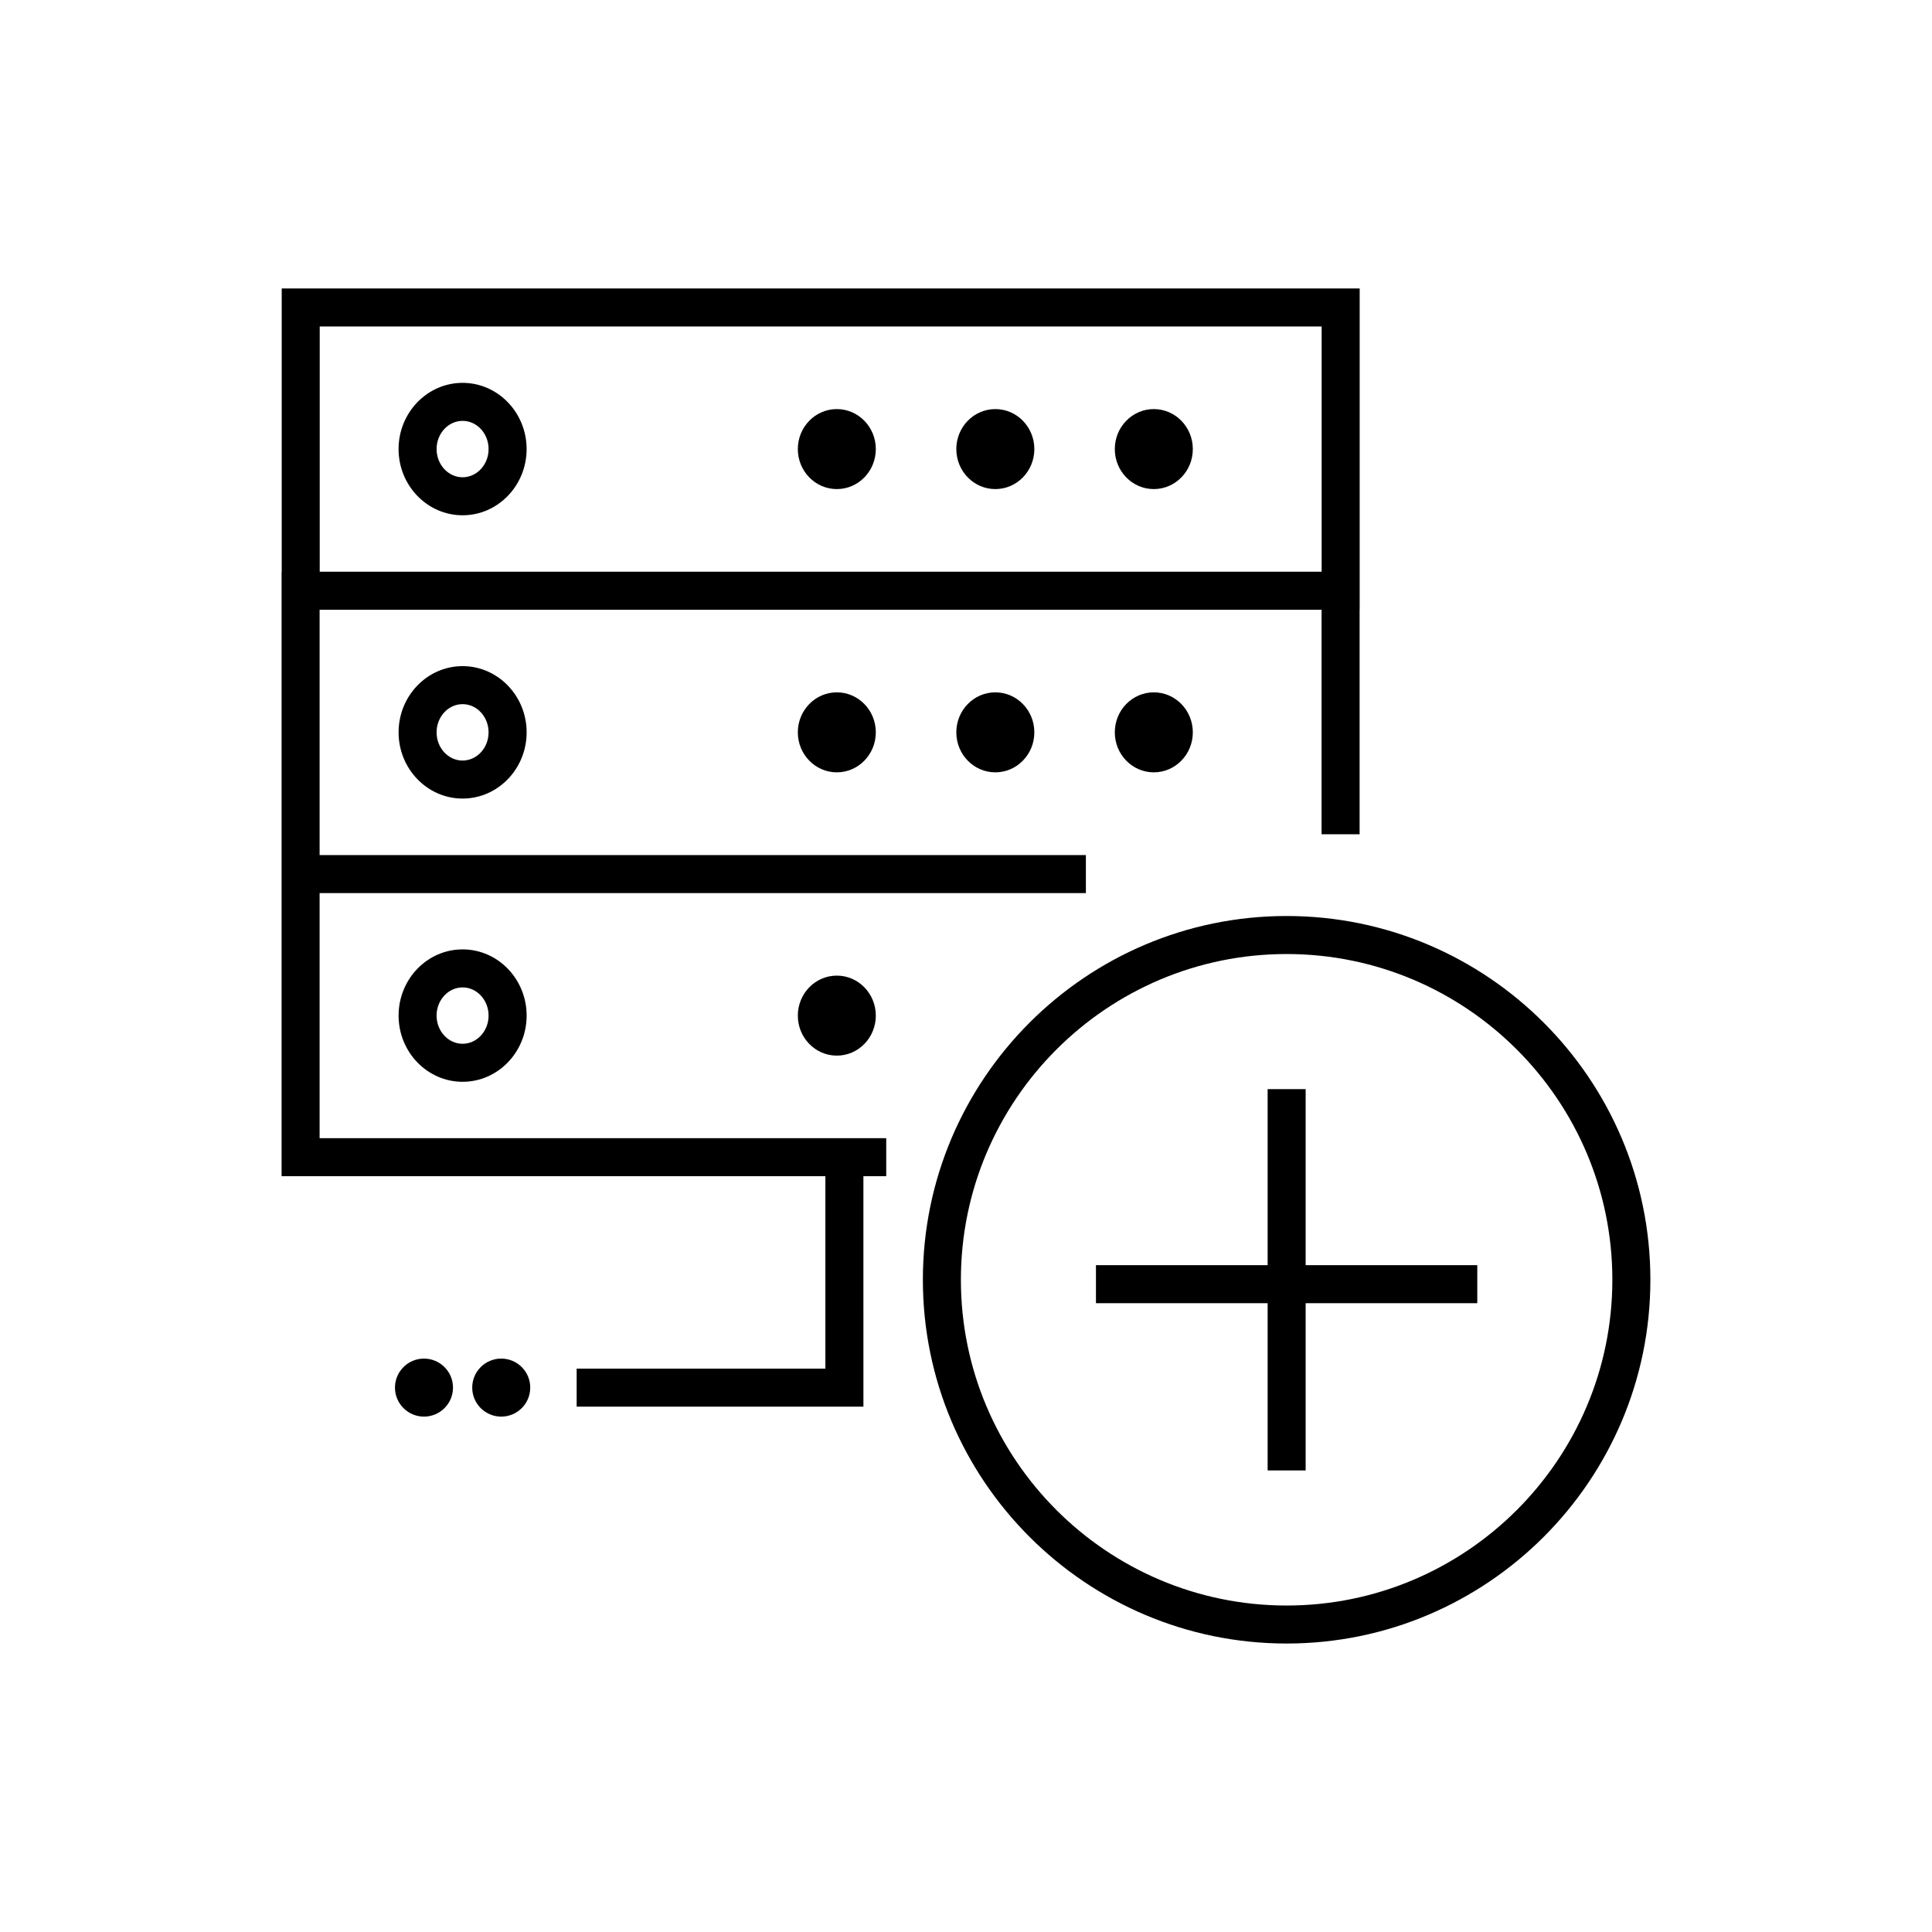
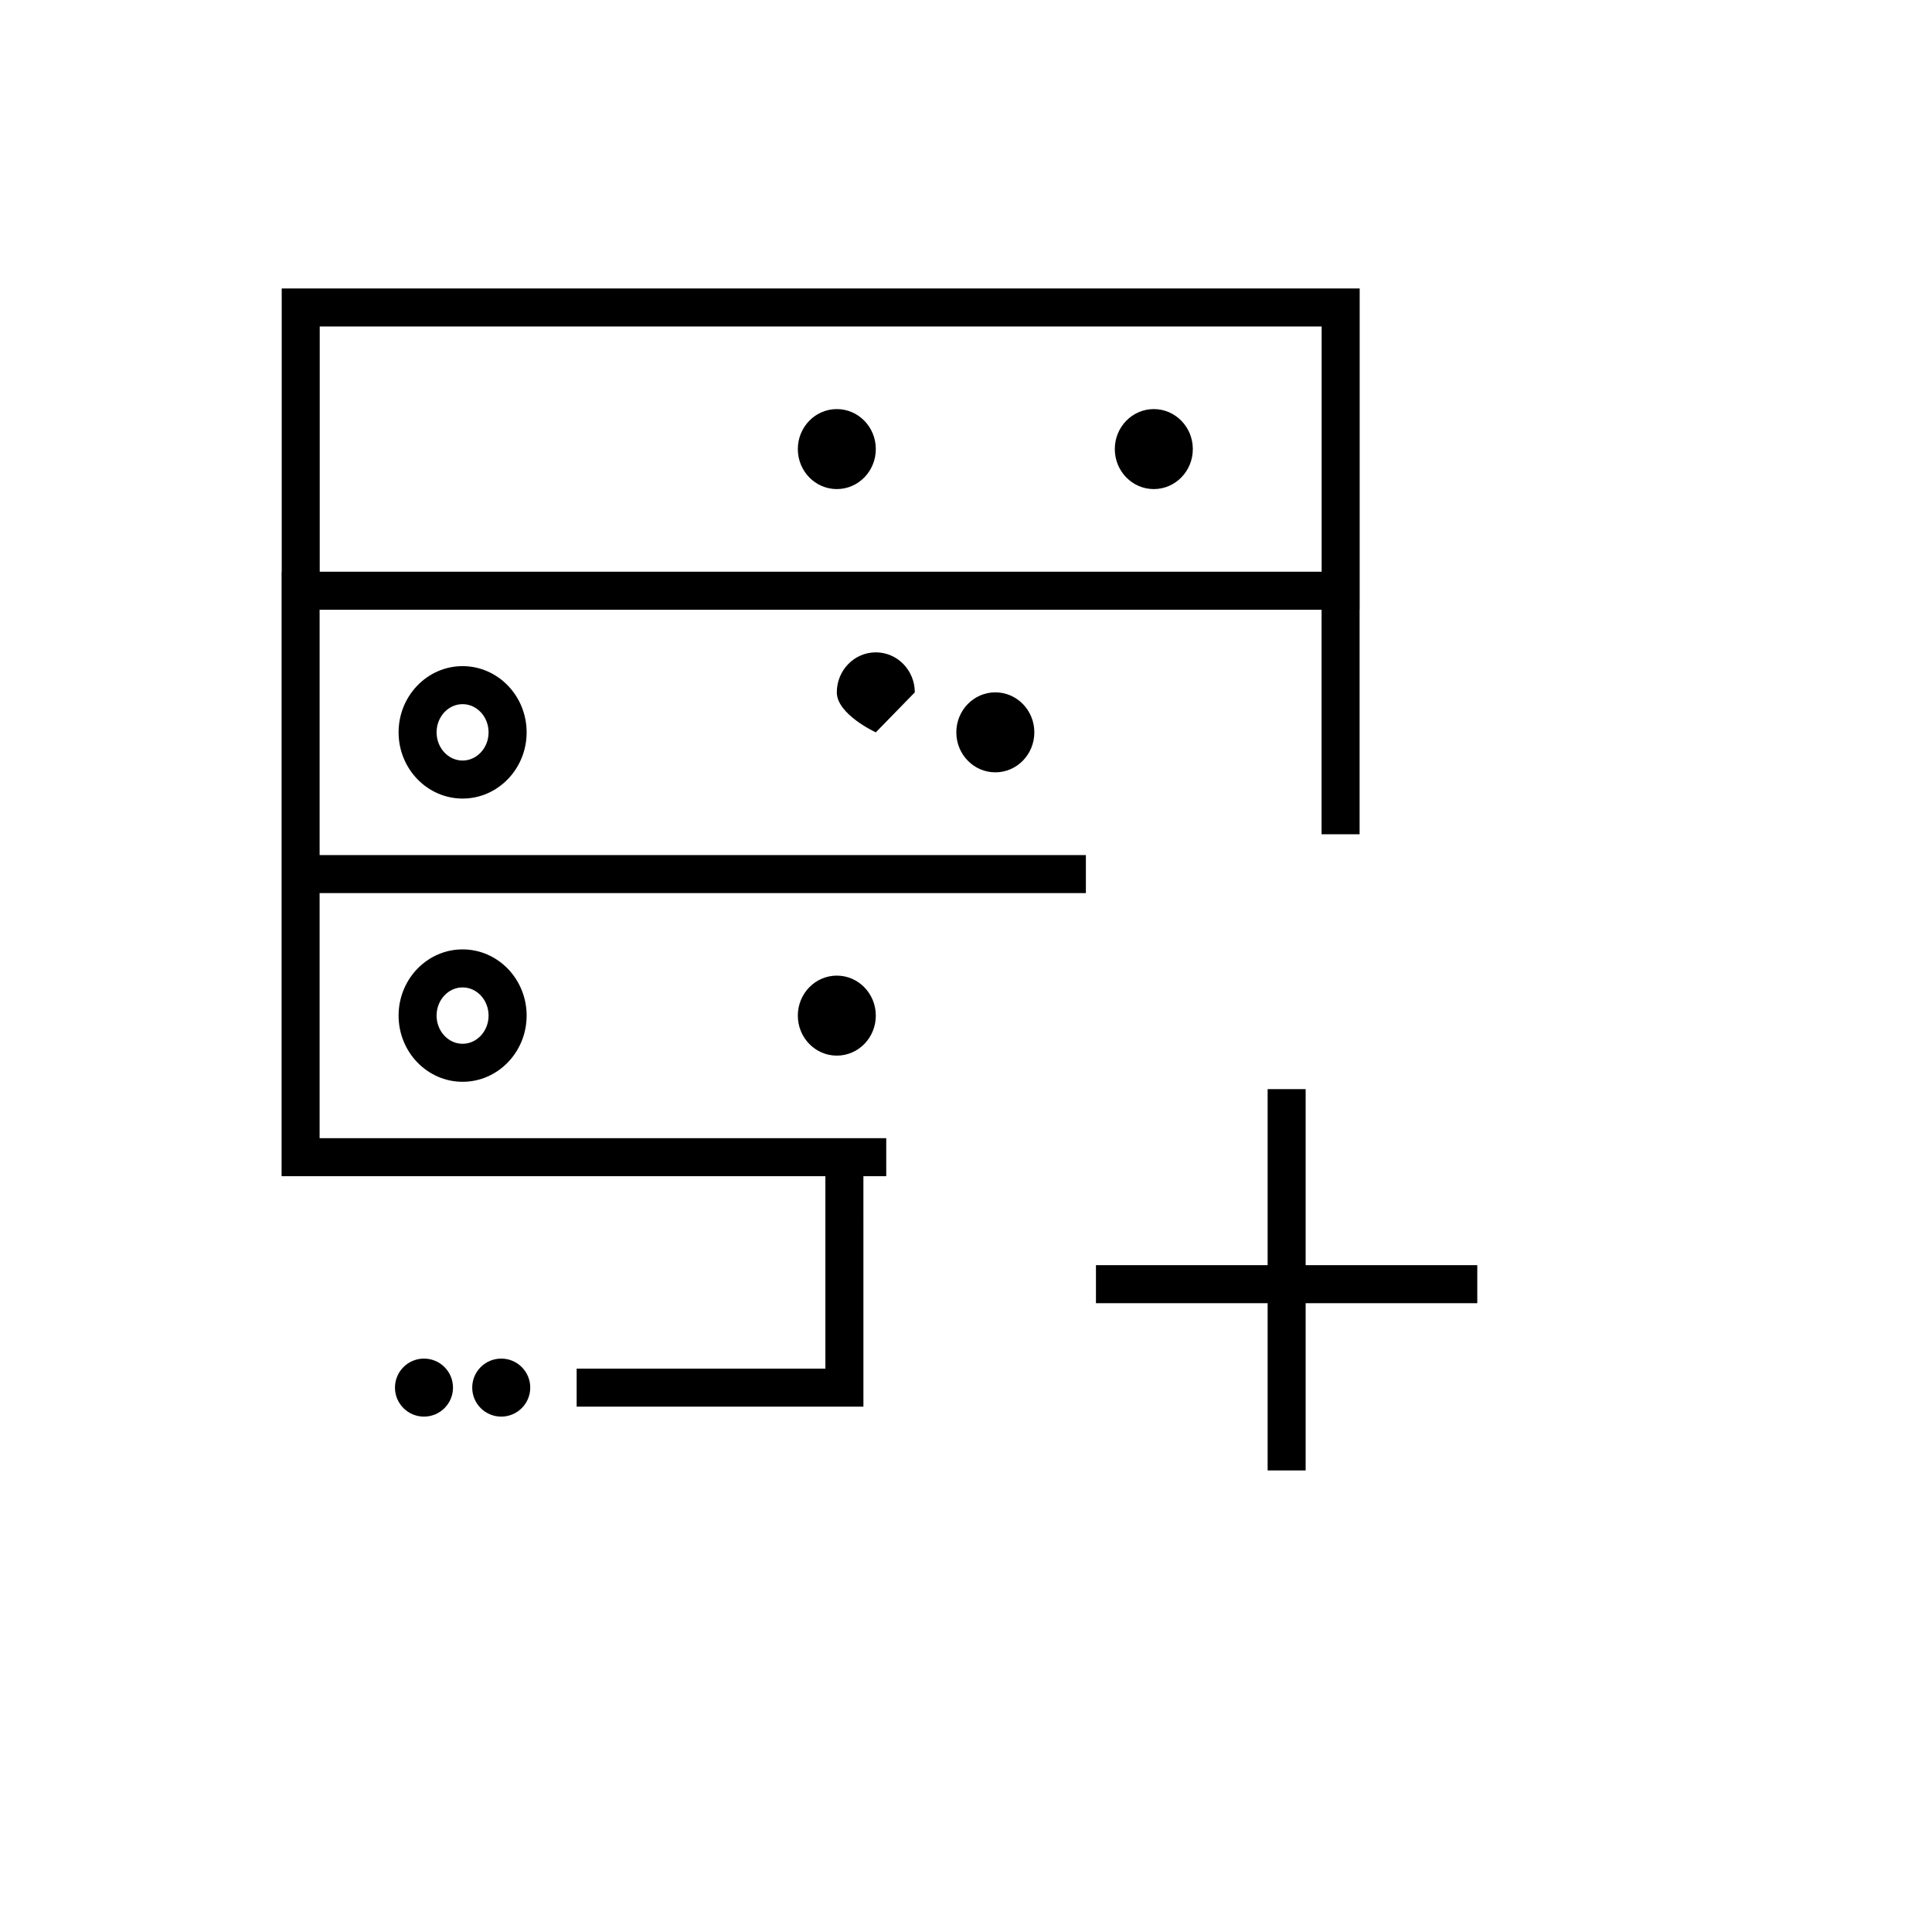
<svg xmlns="http://www.w3.org/2000/svg" fill="#000000" width="800px" height="800px" version="1.1" viewBox="144 144 512 512">
  <g>
    <path d="m249.63 338.08c0 9.672 7.609 17.547 16.965 17.547 9.355 0 16.969-7.875 16.969-17.547s-7.613-17.547-16.969-17.547c-9.359-0.004-16.965 7.871-16.965 17.547zm23.848 0c0 4.121-3.094 7.473-6.891 7.473-3.793 0-6.887-3.352-6.887-7.473 0-4.121 3.09-7.473 6.887-7.473s6.891 3.352 6.891 7.473z" />
-     <path d="m376.1 338.08c0 5.852-4.625 10.598-10.332 10.598s-10.336-4.746-10.336-10.598c0-5.856 4.629-10.602 10.336-10.602s10.332 4.746 10.332 10.602" />
+     <path d="m376.1 338.08s-10.336-4.746-10.336-10.598c0-5.856 4.629-10.602 10.336-10.602s10.332 4.746 10.332 10.602" />
    <path d="m418.11 338.08c0 5.852-4.629 10.598-10.336 10.598-5.711 0-10.34-4.746-10.34-10.598 0-5.856 4.629-10.602 10.34-10.602 5.707 0 10.336 4.746 10.336 10.602" />
-     <path d="m460.11 338.08c0 5.852-4.629 10.598-10.34 10.598-5.711 0-10.336-4.746-10.336-10.598 0-5.856 4.625-10.602 10.336-10.602 5.711 0 10.34 4.746 10.34 10.602" />
-     <path d="m266.59 245.46c-9.352 0-16.965 7.875-16.965 17.547s7.609 17.547 16.965 17.547c9.355 0 16.969-7.875 16.969-17.547s-7.613-17.547-16.969-17.547zm0 25.02c-3.793 0-6.887-3.352-6.887-7.473 0-4.121 3.09-7.473 6.887-7.473s6.891 3.352 6.891 7.473c0 4.121-3.094 7.473-6.891 7.473z" />
    <path d="m376.1 263.01c0 5.856-4.625 10.602-10.332 10.602s-10.336-4.746-10.336-10.602c0-5.852 4.629-10.598 10.336-10.598s10.332 4.746 10.332 10.598" />
-     <path d="m418.11 263.01c0 5.856-4.629 10.602-10.336 10.602-5.711 0-10.34-4.746-10.34-10.602 0-5.852 4.629-10.598 10.34-10.598 5.707 0 10.336 4.746 10.336 10.598" />
    <path d="m460.11 263.01c0 5.856-4.629 10.602-10.34 10.602-5.711 0-10.336-4.746-10.336-10.602 0-5.852 4.625-10.598 10.336-10.598 5.711 0 10.34 4.746 10.34 10.598" />
    <path d="m249.63 413.14c0 9.68 7.609 17.547 16.965 17.547 9.355 0 16.969-7.875 16.969-17.547s-7.613-17.543-16.969-17.543c-9.359 0-16.965 7.867-16.965 17.543zm23.848 0c0 4.121-3.094 7.473-6.891 7.473-3.793 0-6.887-3.352-6.887-7.473 0-4.117 3.09-7.465 6.887-7.465 3.797-0.004 6.891 3.348 6.891 7.465z" />
    <path d="m376.1 413.15c0 5.856-4.625 10.602-10.332 10.602s-10.336-4.746-10.336-10.602c0-5.856 4.629-10.602 10.336-10.602s10.332 4.746 10.332 10.602" />
-     <path d="m484.97 386.75c-53.156 0-96.398 43.246-96.398 96.402s43.242 96.398 96.398 96.398 96.398-43.242 96.398-96.398-43.242-96.402-96.398-96.402zm0 182.73c-47.602 0-86.324-38.727-86.324-86.324 0-47.602 38.723-86.328 86.324-86.328 47.594 0 86.32 38.73 86.32 86.328s-38.727 86.324-86.32 86.324z" />
    <path d="m367.77 445.63h-139.07v-64.953h203.07v-10.078h-14.68l-188.39 0.004v-65.012h265.53v59.5h10.078v-59.5h0.02v-85.148h-285.67v75.066h-0.035v160.2h144.11v50.992l-65.914-0.004v10.078h75.996l-0.004-61.07h6.051v-10.078h-6.051zm-139.04-215.11h265.52v64.992h-265.52z" />
    <path d="m490.01 432.63h-10.074v46.652h-45.496v10.078h45.496v44.32h10.074v-44.32h45.484v-10.078h-45.484z" />
    <path d="m284.52 511.73c0 4.246-3.441 7.688-7.688 7.688s-7.688-3.441-7.688-7.688 3.441-7.688 7.688-7.688 7.688 3.441 7.688 7.688" />
    <path d="m264.05 511.73c0 4.246-3.445 7.688-7.691 7.688-4.242 0-7.688-3.441-7.688-7.688s3.445-7.688 7.688-7.688c4.246 0 7.691 3.441 7.691 7.688" />
  </g>
</svg>